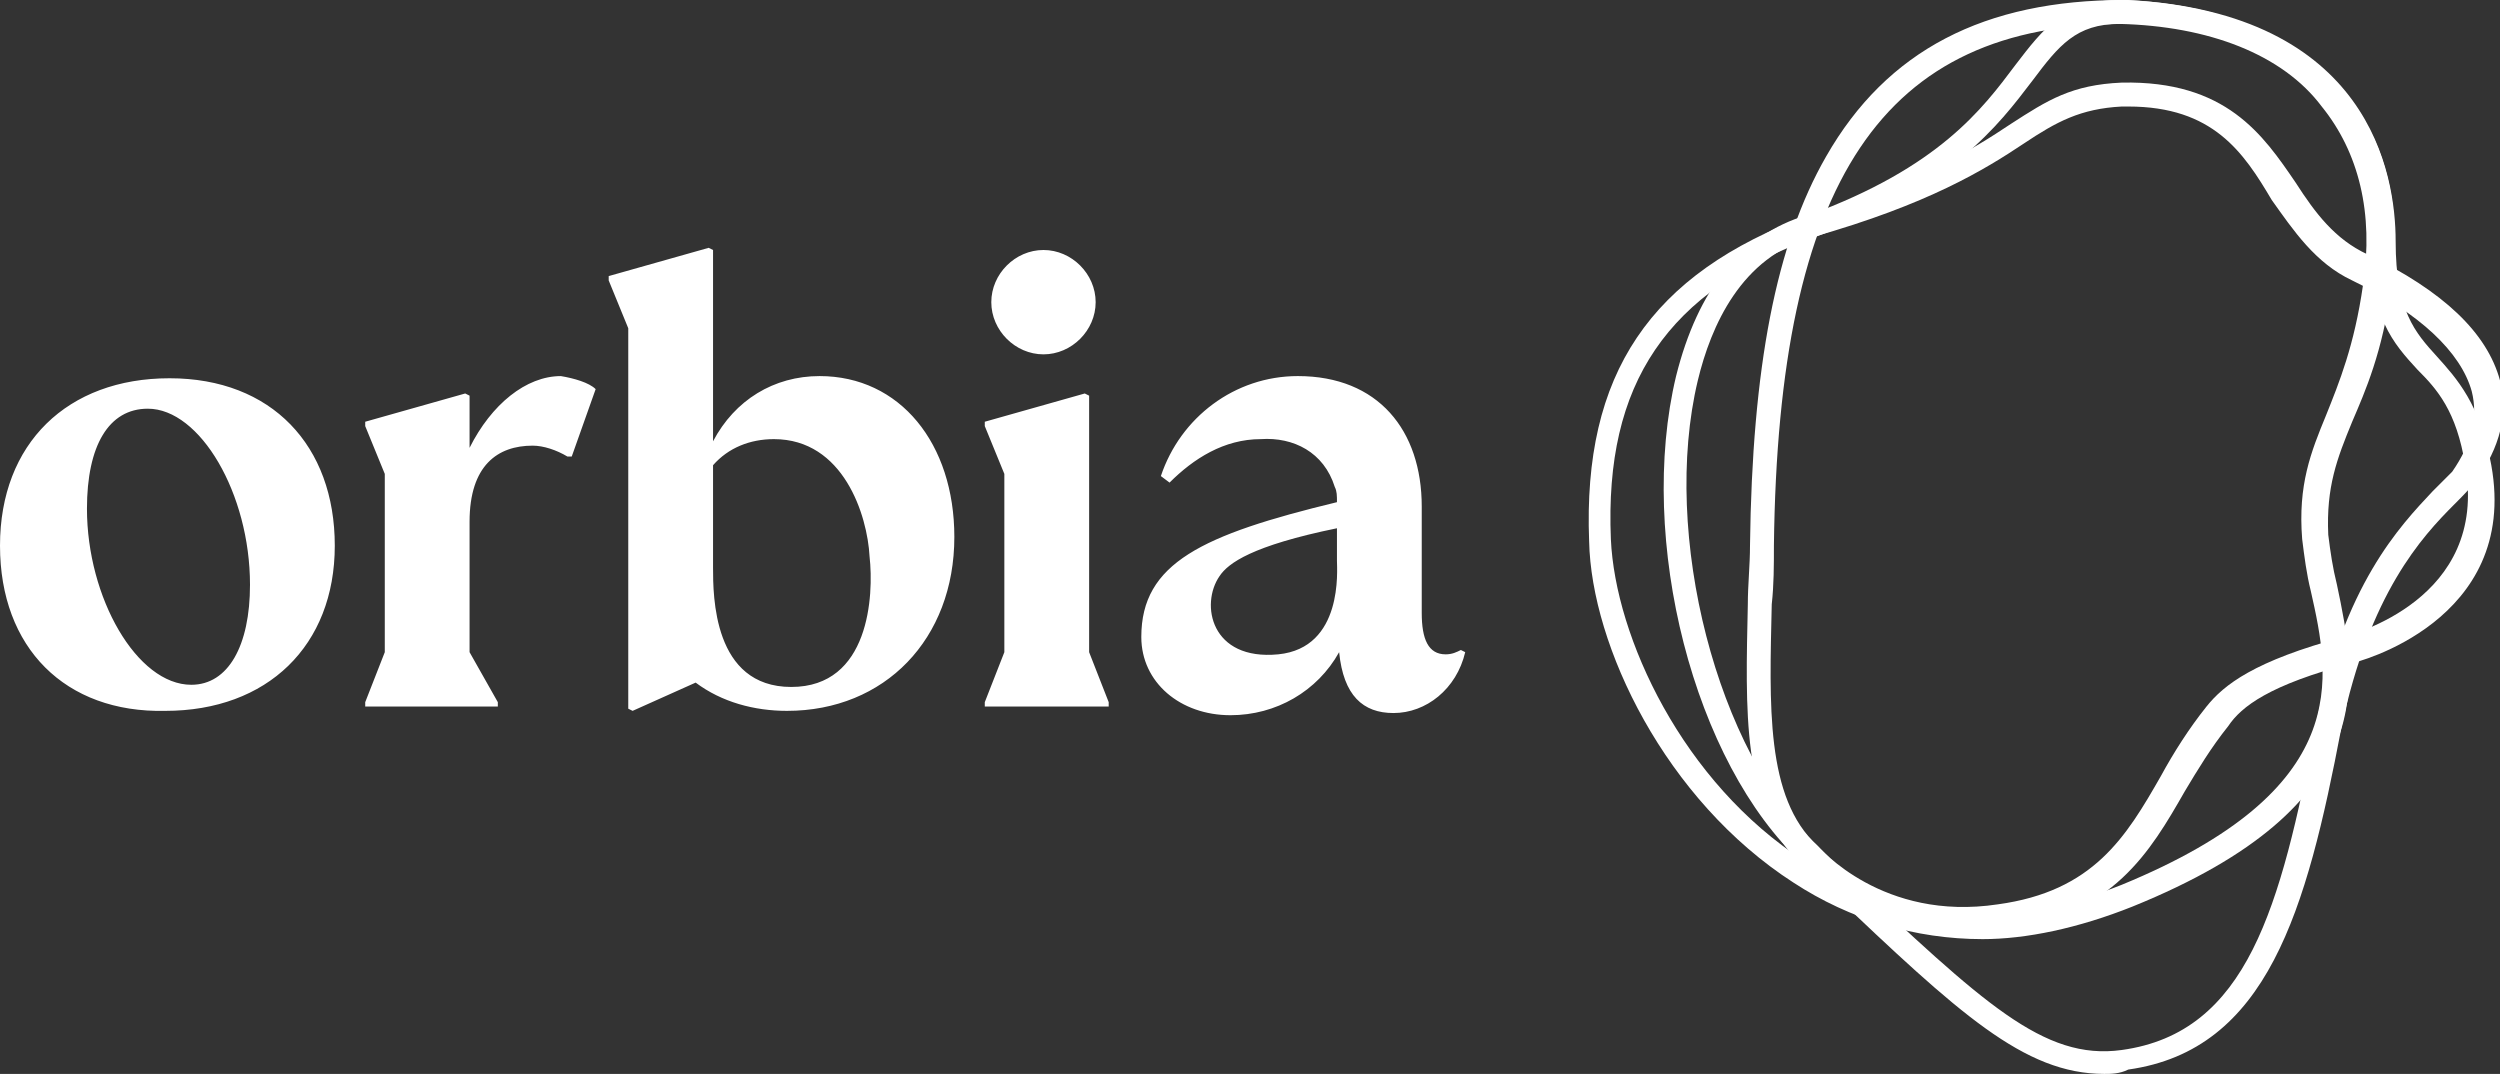
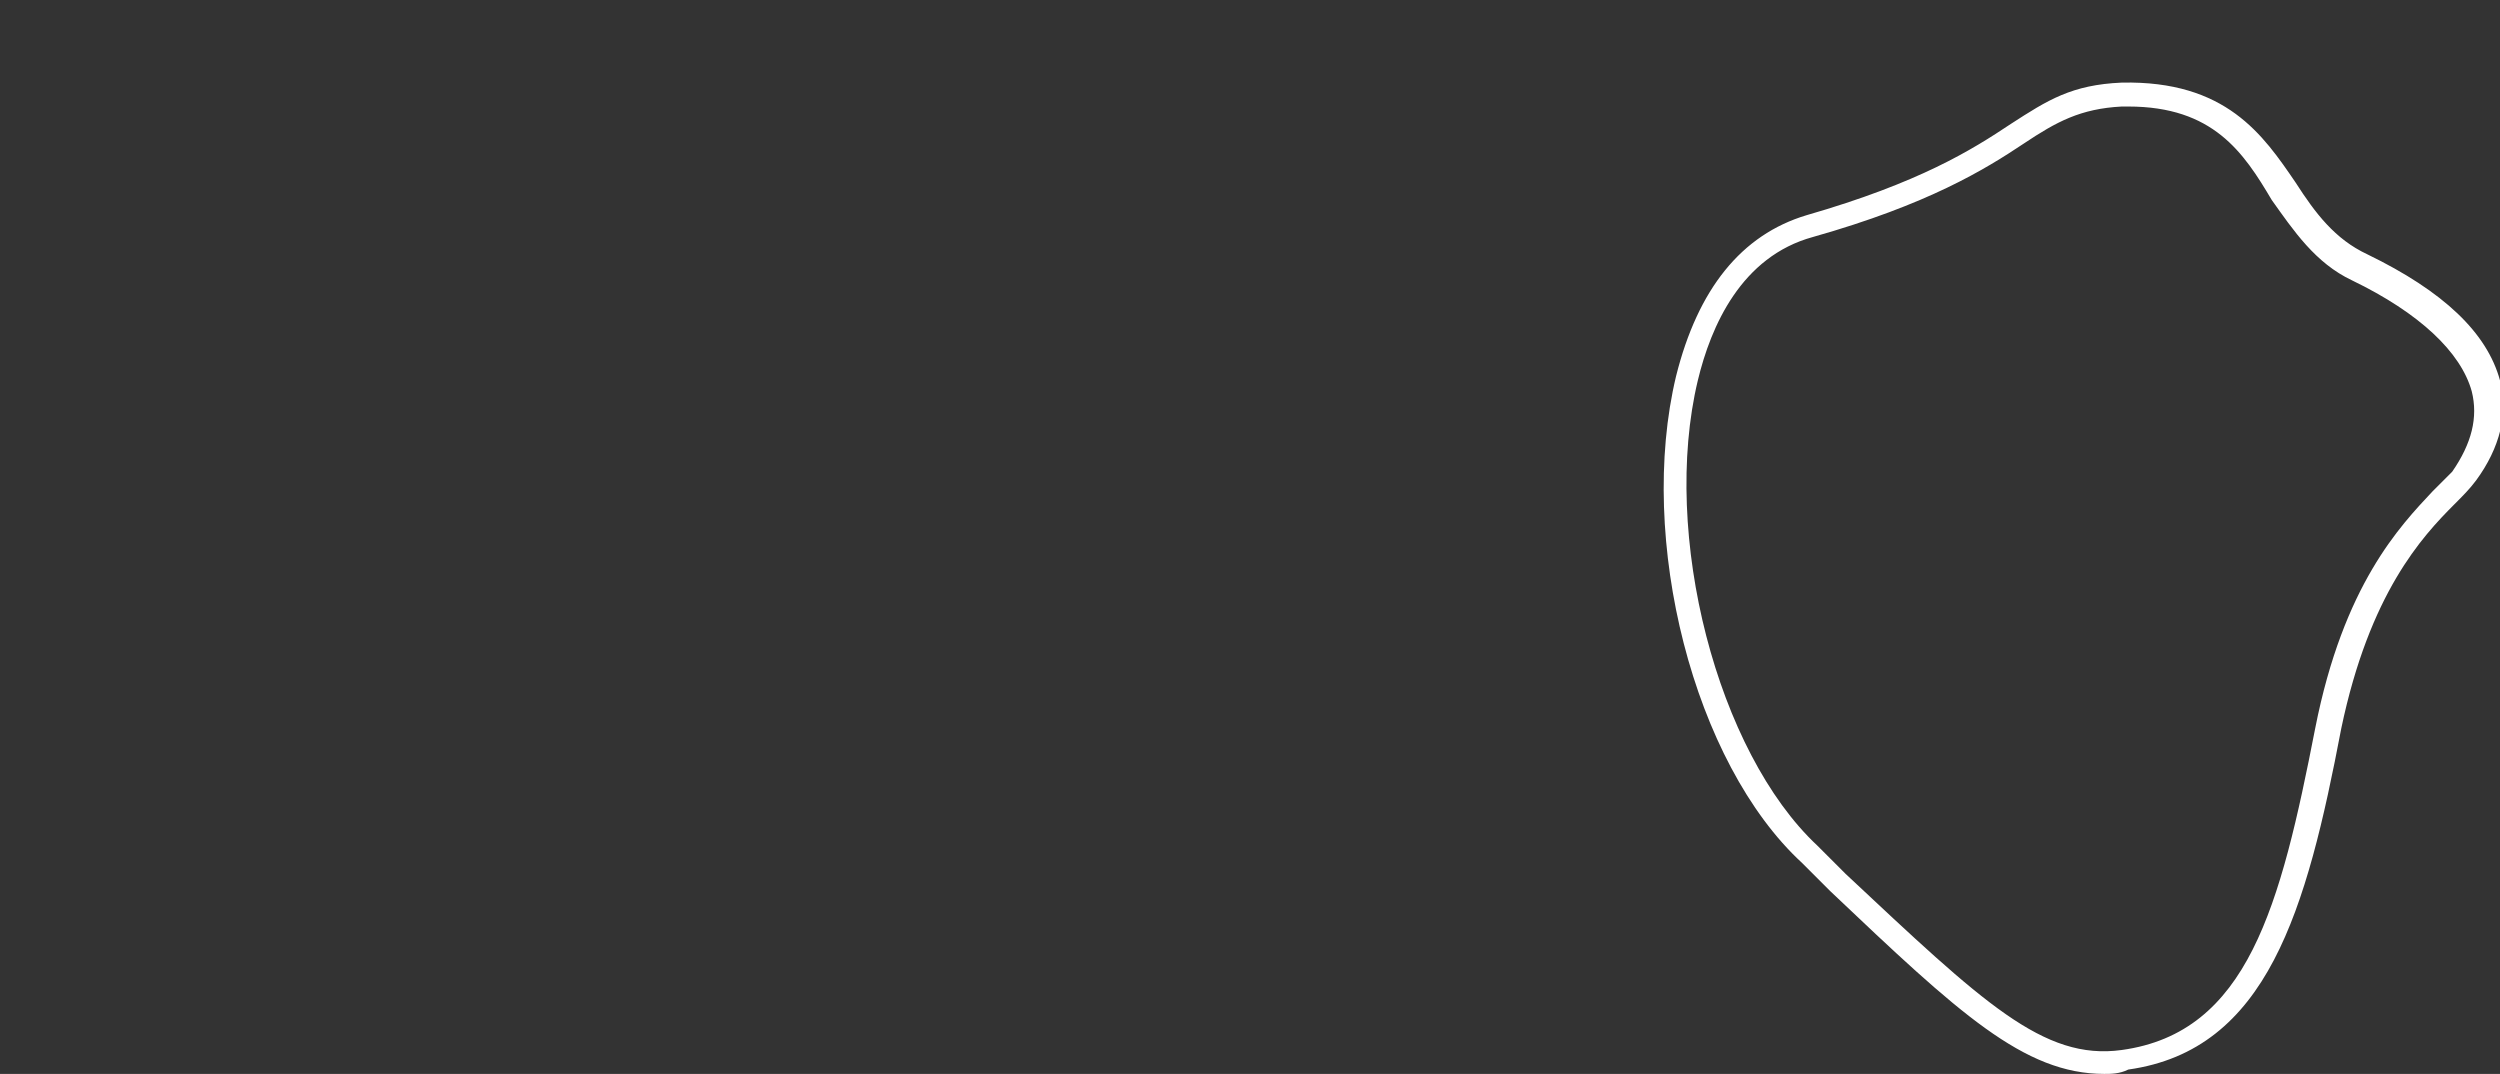
<svg xmlns="http://www.w3.org/2000/svg" version="1.1" id="Layer_1" x="0" y="0" viewBox="0 0 115 49.4" style="enable-background:new 0 0 115 49.4" xml:space="preserve">
  <rect x="0" y="0" width="115" height="49.4" fill="#333333" stroke="none" />
  <style>.st0{fill:#fff}</style>
-   <path class="st0" d="M11.5 26.9c0-4.2-2.3-8.1-4.7-8.1C5 18.8 4 20.5 4 23.4c0 4.1 2.3 8.1 4.8 8.1 1.7 0 2.7-1.8 2.7-4.6M0 25.1c0-4.7 3.1-7.7 7.8-7.7s7.6 3.1 7.6 7.7-3.1 7.6-7.8 7.6C3 32.8 0 29.8 0 25.1m27.4-7.2L26.3 21h-.2c-.5-.3-1.1-.5-1.6-.5-1.6 0-2.9.9-2.9 3.5v6l1.3 2.3v.2h-6.1v-.2l.9-2.3v-8.2l-.9-2.2v-.2l4.6-1.3.2.1v2.4c1-2 2.6-3.3 4.2-3.3.6.1 1.3.3 1.6.6m17.9 14.4.9-2.3v-8.2l-.9-2.2v-.2l4.6-1.3.2.1V30l.9 2.3v.2h-5.7v-.2zm5.1-18.4c0-1.3-1.1-2.4-2.4-2.4-1.3 0-2.4 1.1-2.4 2.4s1.1 2.4 2.4 2.4c1.3 0 2.4-1.1 2.4-2.4m-14 17.7c-3.6 0-3.6-4.2-3.6-5.5v-4.7c.7-.8 1.7-1.2 2.8-1.2 3.2 0 4.3 3.5 4.4 5.4.2 1.8 0 6-3.6 6m1.3-14.3c-2.1 0-3.9 1.1-4.9 3v-8.8l-.2-.1-4.6 1.3v.2l.9 2.2v17.5l.2.1 2.9-1.3c1.2.9 2.7 1.3 4.2 1.3 4.5 0 7.7-3.3 7.7-8 0-4.3-2.5-7.4-6.2-7.4m21.1 12.8c-3.1.3-3.6-2.3-2.7-3.6.4-.6 1.5-1.4 5.4-2.2v1.5c0 .4.3 4-2.7 4.3m2.6-7.7c.1.2.1.4.1.7-6.2 1.5-9 2.8-9 6.2 0 2.1 1.8 3.6 4.1 3.6 2.1 0 4-1.1 5-2.9.2 2 1.1 2.8 2.5 2.8 1.5 0 2.9-1.1 3.3-2.8l-.2-.1c-.2.1-.4.2-.7.2-.8 0-1.1-.7-1.1-1.9v-4.9c0-3.5-2-6-5.7-6-2.9 0-5.4 1.9-6.3 4.6l.4.3c1.1-1.1 2.5-2 4.2-2 1.5-.1 2.9.6 3.4 2.2M91.2 43.2c-3.1 0-6.1-.9-8.7-2.6-5.9-3.8-9.3-10.9-9.4-15.7-.3-7.7 2.8-12.3 10.1-15 6-2.2 8-4.9 9.5-6.9C94 1.3 95 0 97.5 0c4.4.1 8.1 1.6 10.3 4.2 2 2.3 2.7 5.4 2.2 9-.4 3-1.2 4.8-1.8 6.2-.7 1.7-1.2 3-1.1 5.2.1.8.2 1.5.4 2.3.9 4.3 2.2 10.1-9.4 14.8-2.5 1-4.9 1.5-6.9 1.5zm6.3-42.1c-2 0-2.8 1-4 2.6-1.6 2.1-3.7 4.9-10 7.2-6.8 2.5-9.7 6.7-9.4 13.9.2 4.5 3.3 11.2 8.9 14.8 4.4 2.8 9.4 3.2 14.6 1.1 10.7-4.4 9.6-9.5 8.7-13.5-.2-.8-.3-1.6-.4-2.4-.2-2.5.4-4 1.1-5.7.6-1.5 1.3-3.2 1.7-6 .5-3.3-.2-6.1-1.9-8.2-1.8-2.4-5.2-3.7-9.3-3.8z" />
  <path class="st0" d="M96.8 49.4c-3.7 0-6.7-2.8-12.6-8.4l-1.3-1.3c-5-4.6-7.6-14.9-5.8-22.4 1-4 3-6.5 6-7.4 5.2-1.5 7.6-3 9.4-4.2 1.7-1.1 2.8-1.8 5.1-1.9 4.8-.1 6.5 2.4 8 4.6.9 1.4 1.8 2.6 3.3 3.3 3.5 1.7 5.5 3.6 6.1 5.8.4 1.5 0 3.1-1.1 4.6-.3.4-.6.7-1 1.1-1.5 1.5-3.9 4.1-5.2 10.3-1.6 8.4-3.4 14.8-9.8 15.7-.4.2-.8.2-1.1.2zm1.1-44.5h-.3c-1.9.1-3 .7-4.5 1.7-1.8 1.2-4.4 2.8-9.7 4.3-3.3.9-4.7 4.1-5.3 6.6-1.7 7.1.9 17.1 5.5 21.4l1.3 1.3c6.3 5.9 9.1 8.6 12.7 8.1 5.8-.8 7.3-6.6 8.9-14.8 1.3-6.6 3.9-9.3 5.4-10.9l.9-.9c.9-1.3 1.2-2.5.9-3.7-.5-1.8-2.4-3.6-5.5-5.1-1.7-.8-2.7-2.3-3.7-3.7-1.3-2.2-2.7-4.3-6.6-4.3z" />
-   <path class="st0" d="M90.4 42.9c-4.7 0-7.3-2.9-7.6-3.2-2.7-2.6-2.5-7.1-2.4-11.9 0-.9.1-1.8.1-2.7.1-8.2 1.2-13.9 3.5-17.9C86.8 2.3 91.3 0 97.7 0h.2c11.1.6 12.3 8 12.3 11.1 0 3.2.9 4.2 1.9 5.3.9 1 2 2.2 2.5 5 1.3 7.2-6.3 9.1-6.4 9.1-3.8 1-5.1 2-5.7 2.9-.8 1-1.4 2-2 3-1.6 2.8-3.3 5.7-8.3 6.4-.7.1-1.3.1-1.8.1zm7.3-41.8c-11.1 0-15.9 7.2-16.1 24 0 .9 0 1.8-.1 2.7-.1 4.6-.3 8.9 2.1 11.1.1.1 3 3.5 8.3 2.7 4.4-.6 5.9-3.1 7.5-5.9.6-1.1 1.3-2.2 2.1-3.2s2.2-2.1 6.3-3.2c.3-.1 6.7-1.7 5.6-7.9-.4-2.5-1.3-3.5-2.2-4.4-1.1-1.2-2.2-2.4-2.2-6 0-8.6-7.8-9.9-11.2-10.1l-.1.2z" />
</svg>